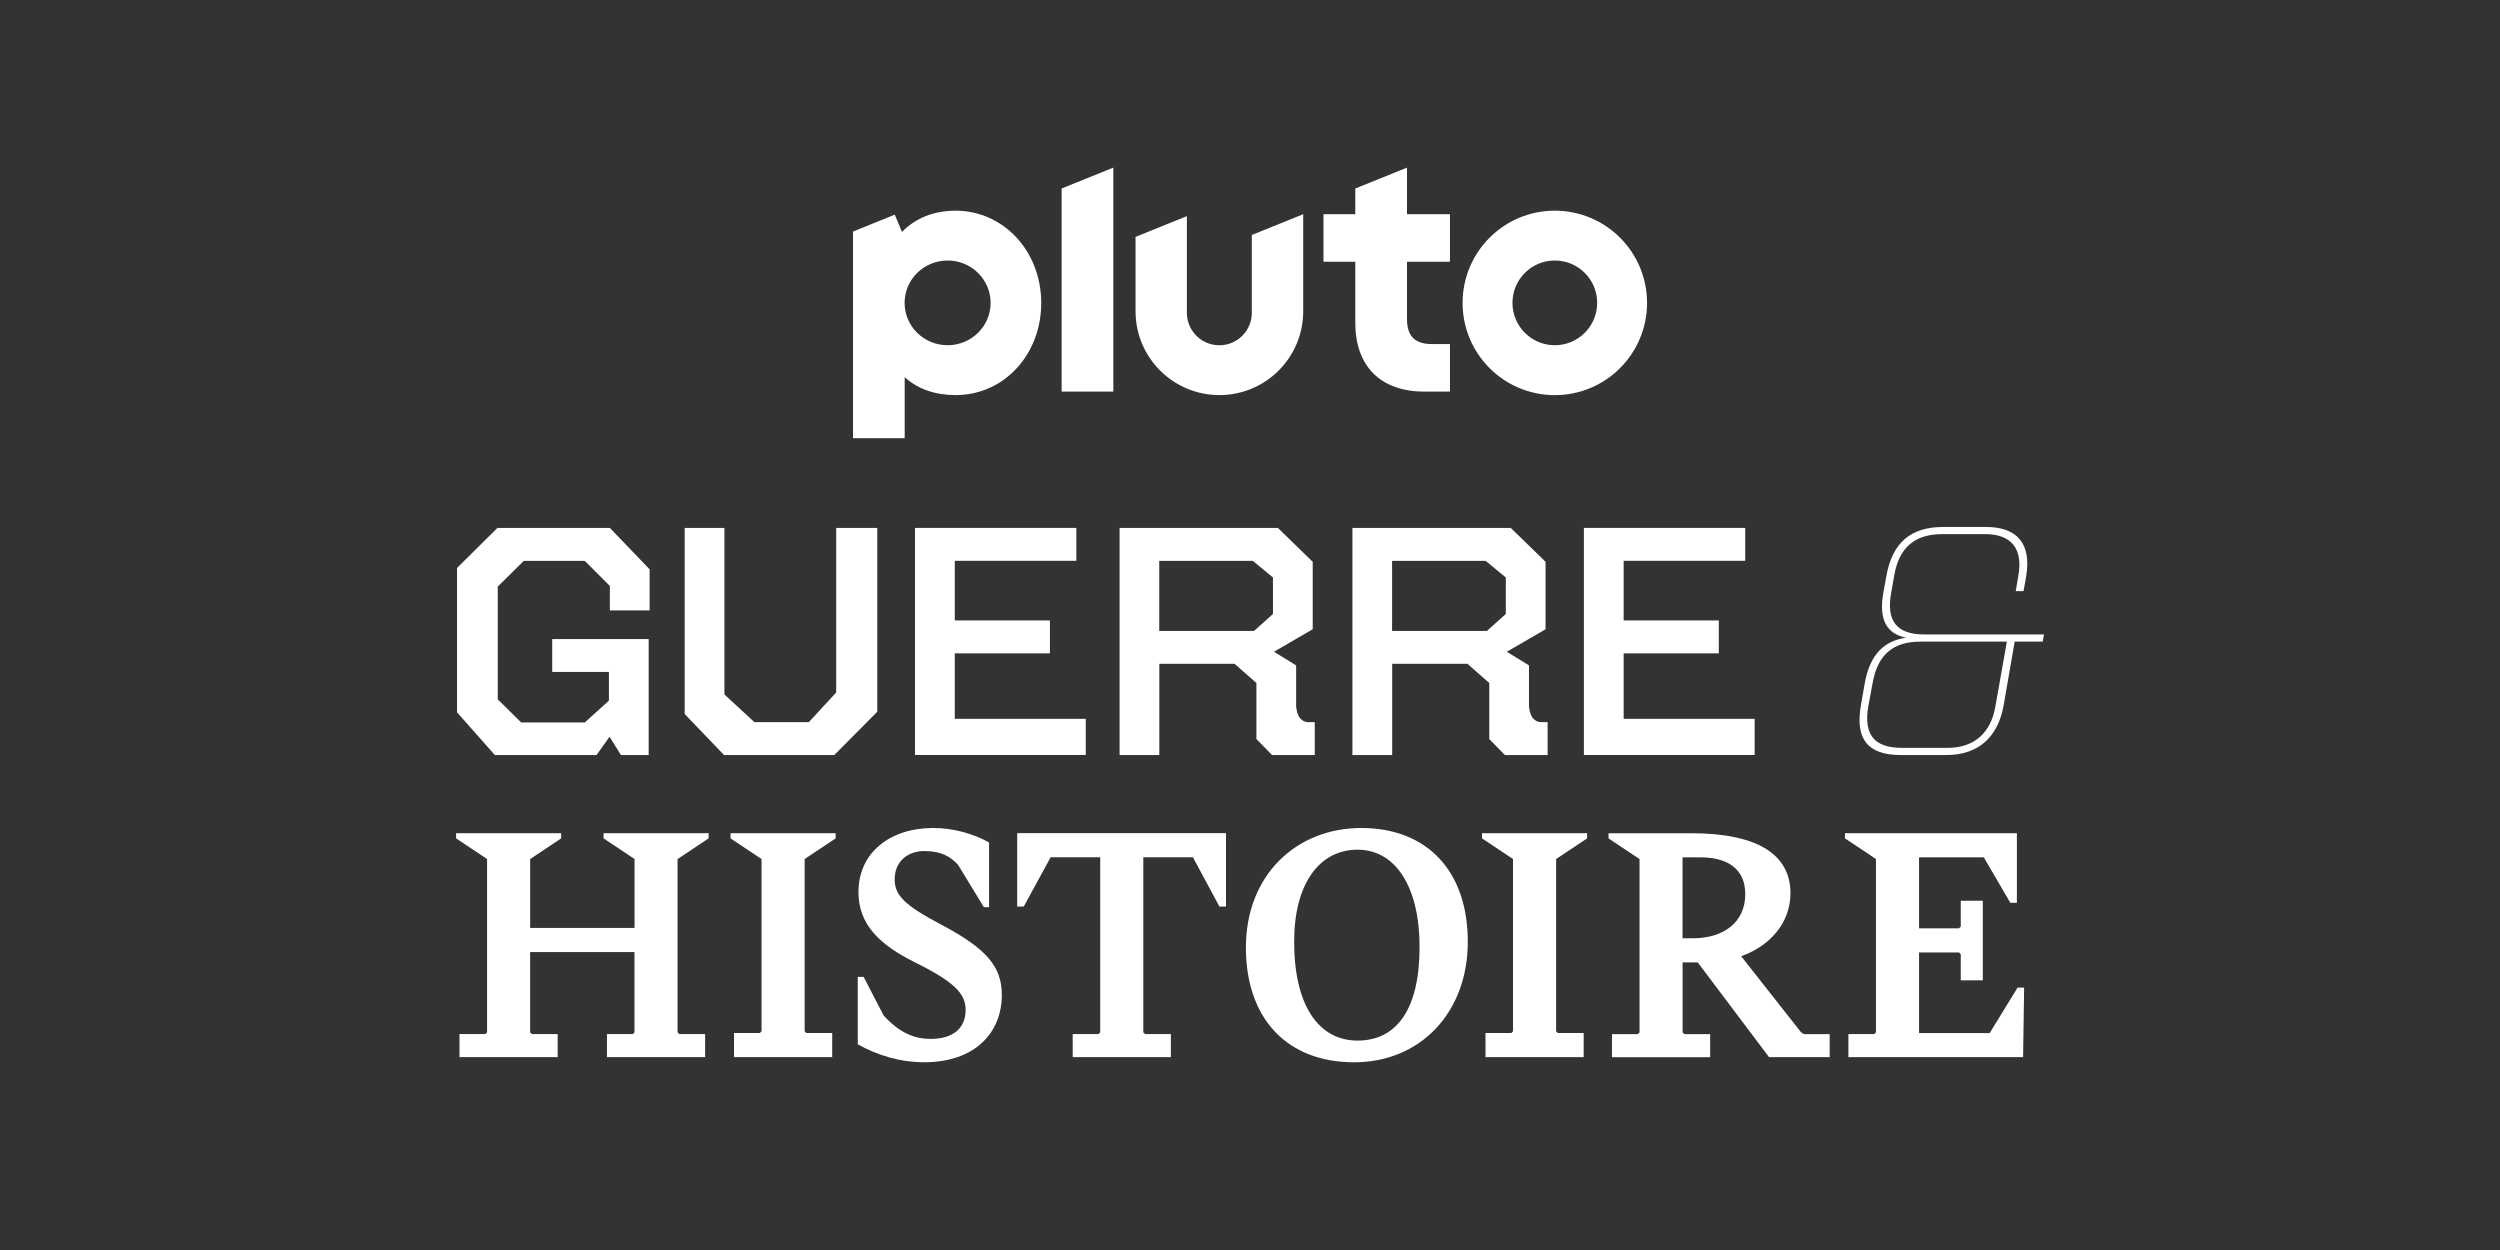
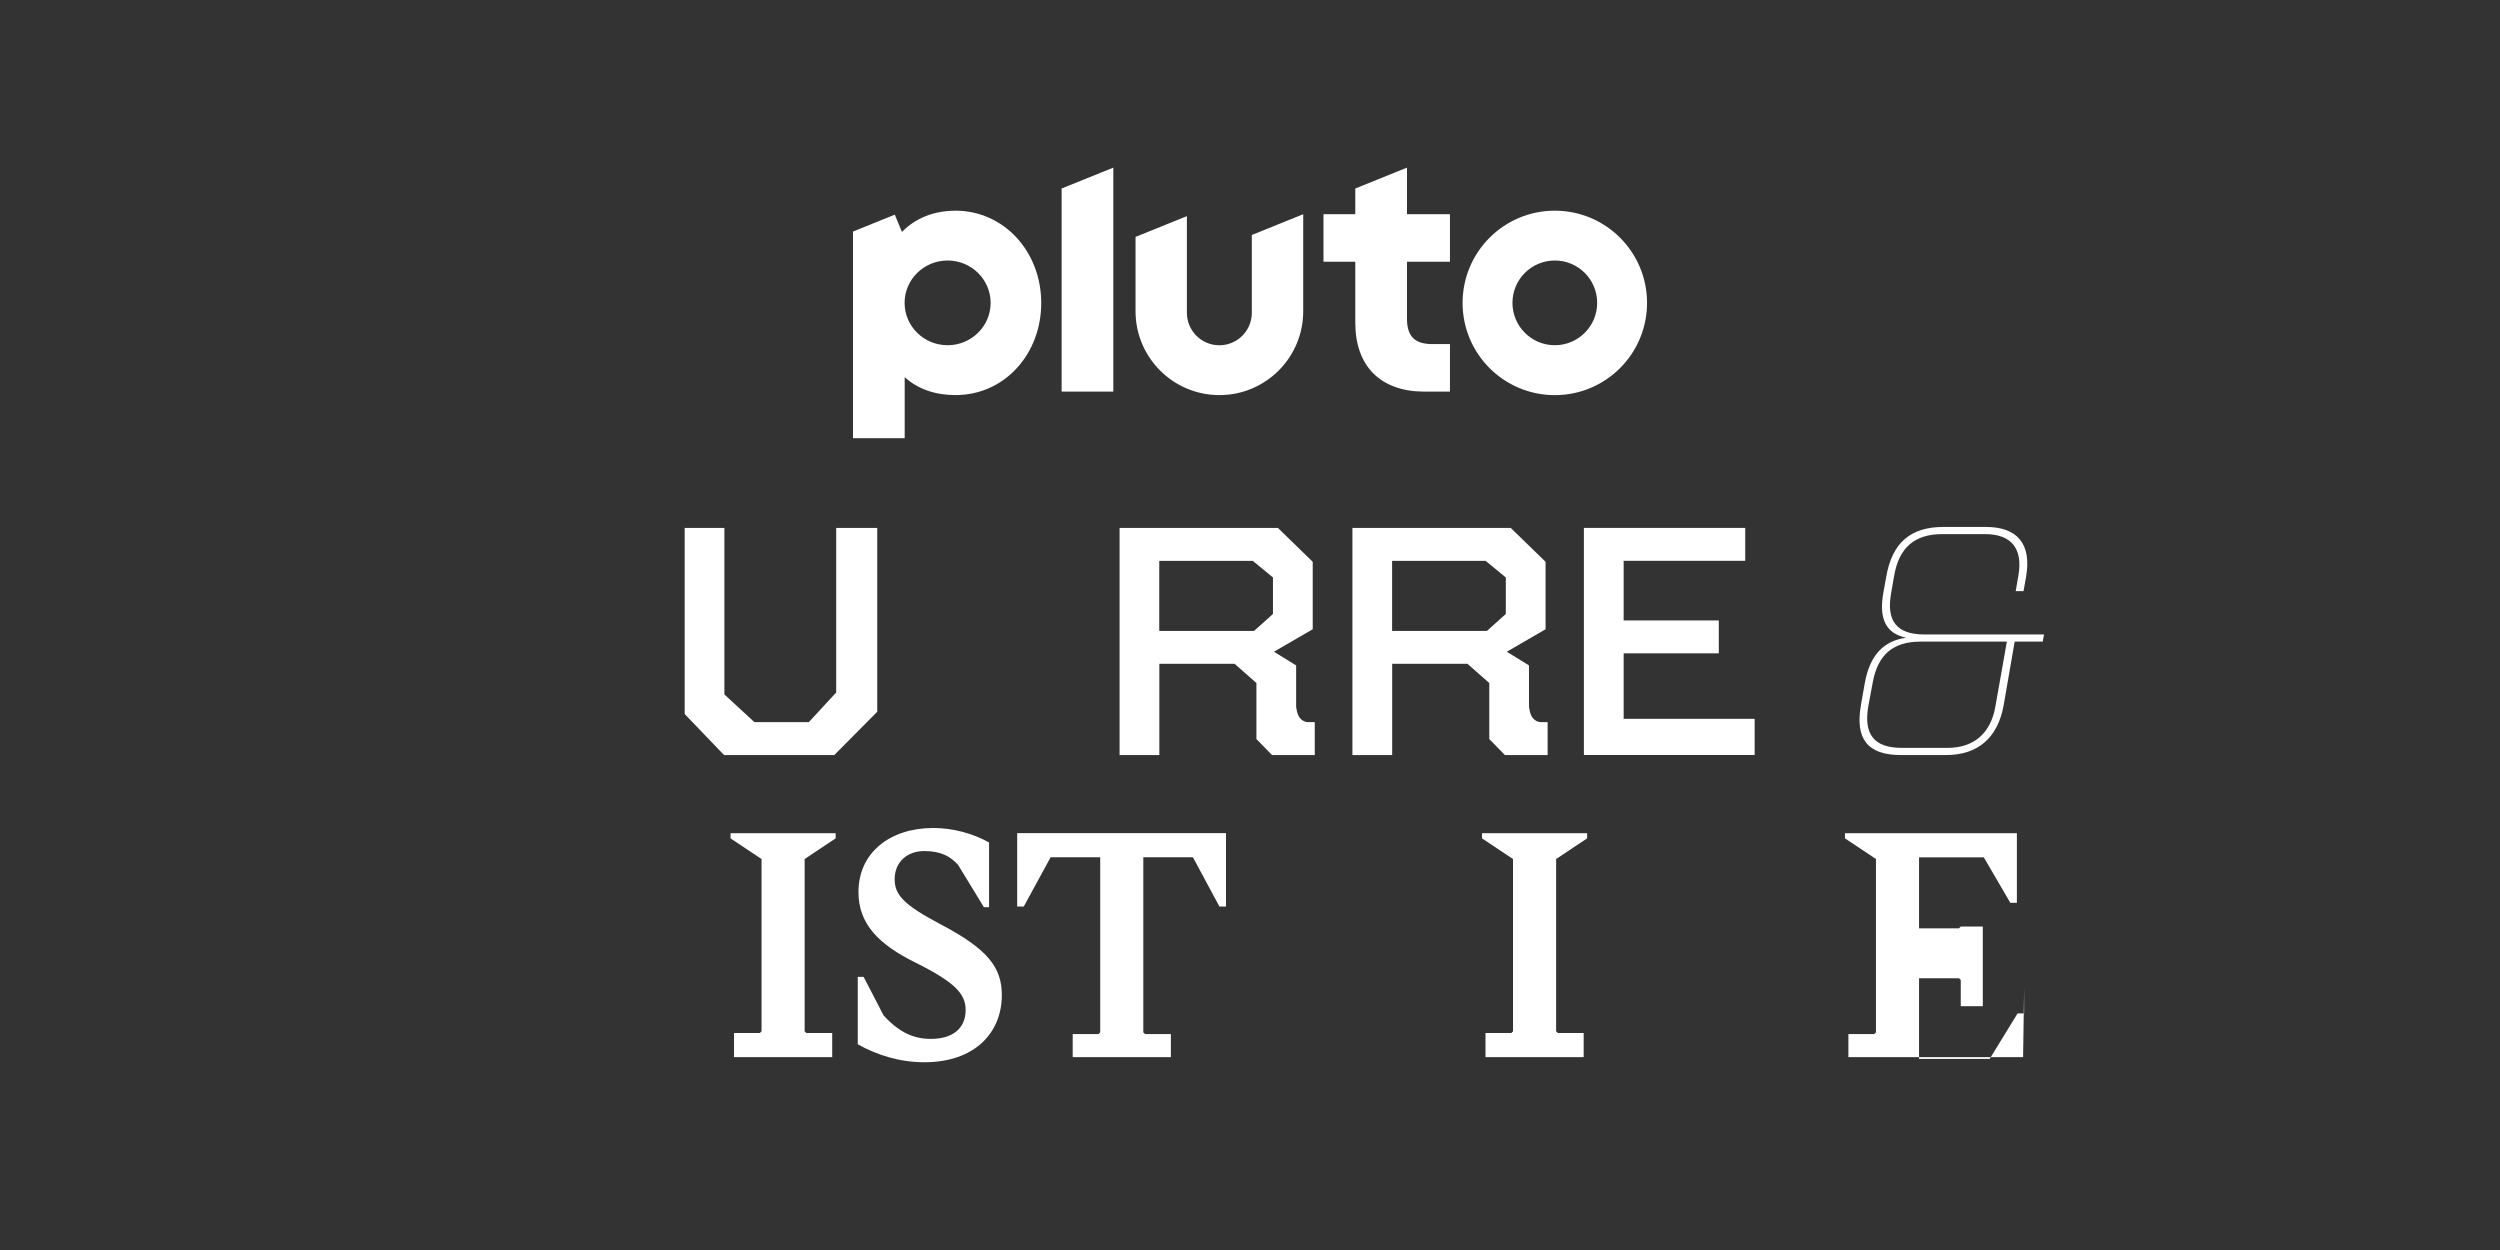
<svg xmlns="http://www.w3.org/2000/svg" id="Pluto_TV_CHANNELS" data-name="Pluto TV CHANNELS" viewBox="0 0 576 288">
  <rect x="0" y="0" width="576" height="288" fill="#333333" stroke="none" />
  <defs>
    <style>
      .cls-1 {
        fill: #fff;
        stroke-width: 0px;
      }
    </style>
  </defs>
  <g id="Pluto_GUERRE_HISTOIRE" data-name="Pluto GUERRE &amp;amp; HISTOIRE">
    <g id="White">
      <g id="GUERRE_HISTOIRE" data-name="GUERRE &amp;amp; HISTOIRE">
-         <path class="cls-1" d="m149.45,147.23v26.73h-6.38l-2.63-4.2-3,4.2h-23.43l-8.71-9.84v-33.26l9.31-9.23h25.9l9.16,9.54v9.46h-9.16v-5.63l-5.78-5.78h-14.04l-6.01,5.93v25.98l5.41,5.33h14.64l5.56-5.03v-6.61h-13.06v-7.58h22.22Z" />
        <path class="cls-1" d="m157.74,121.63h9.16v38.37l6.91,6.38h12.54l6.31-6.83v-37.92h9.46v42.35l-9.91,9.99h-25.38l-9.08-9.46v-42.87Z" />
-         <path class="cls-1" d="m210.82,121.63h37.17v7.58h-28.01v13.74h21.92v7.58h-21.92v15.09h30.18v8.33h-39.34v-52.33Z" />
        <path class="cls-1" d="m257.93,121.63h36.49l8.03,7.81v15.54l-8.93,5.18,5.11,3.15v9.46s.15,1.95.98,2.78c.45.53,1.05.75,1.58.83h1.73v7.58h-9.84l-3.6-3.68v-12.91l-5.03-4.43h-17.34v21.02h-9.16v-52.33Zm9.16,23.73h21.85l4.35-3.9v-8.41l-4.65-3.83h-21.55v16.14Z" />
        <path class="cls-1" d="m311.58,121.63h36.49l8.03,7.81v15.54l-8.93,5.18,5.11,3.15v9.46s.15,1.95.98,2.78c.45.53,1.05.75,1.58.83h1.73v7.58h-9.84l-3.6-3.68v-12.91l-5.03-4.43h-17.34v21.02h-9.16v-52.33Zm9.16,23.73h21.85l4.35-3.9v-8.41l-4.65-3.83h-21.55v16.14Z" />
        <path class="cls-1" d="m364.93,121.63h37.17v7.58h-28.01v13.74h21.92v7.58h-21.92v15.09h30.18v8.33h-39.34v-52.33Z" />
        <path class="cls-1" d="m428.74,162.55l.9-5.11c1.2-6.83,4.66-9.84,9.54-10.51-4.43-.9-6.38-4.05-5.26-10.36l.68-3.75c1.35-7.73,5.56-11.41,13.14-11.41h9.84c7.28,0,10.51,3.98,9.24,11.41l-.6,3.38h-1.8l.6-3.53c1.13-6.23-1.58-9.61-7.66-9.61h-9.84c-6.38,0-9.99,3.08-11.11,9.61l-.68,3.9c-1.2,6.53,1.28,9.61,7.66,9.61h27.55l-.3,1.65h-6.46l-2.55,14.72c-1.35,7.43-5.93,11.41-13.21,11.41h-10.51c-7.58,0-10.51-3.68-9.16-11.41Zm19.97,9.76c6.08,0,9.99-3.38,11.04-9.61l2.63-14.87h-19.9c-6.38,0-9.91,3.08-11.04,9.61l-.98,5.26c-1.13,6.53,1.35,9.61,7.73,9.61h10.51Z" />
-         <path class="cls-1" d="m156.11,197.92v39.93l.4.4h5.95v5.32h-22.62v-5.32h5.95l.4-.4v-18.5h-24.05v18.5l.4.4h5.95v5.32h-22.62v-5.32h5.95l.4-.4v-39.93l-7.14-4.76v-1.19h24.21v1.19l-7.14,4.76v15.88h24.05v-15.88l-7.14-4.76v-1.19h24.21v1.19l-7.14,4.76Z" />
        <path class="cls-1" d="m169.11,238.01h5.95l.4-.4v-39.69l-7.14-4.76v-1.19h24.21v1.19l-7.14,4.76v39.69l.4.4h5.95v5.56h-22.62v-5.56Z" />
        <path class="cls-1" d="m197.63,240.63v-15.56h1.35l4.6,8.89c3.65,3.97,6.99,5.4,10.88,5.4,4.92,0,8.02-2.3,8.02-6.67,0-3.57-2.22-6.27-11.51-10.88-8.49-4.21-13.18-8.89-13.18-16.27,0-9.13,7.3-14.77,17.23-14.77,4.6,0,9.13,1.27,12.86,3.33v14.92h-1.19l-5.95-9.76c-1.75-1.91-3.89-3.18-7.78-3.18s-6.83,2.46-6.83,6.51c0,3.65,2.22,5.95,10.64,10.4,10.72,5.64,14.05,9.84,14.05,16.27,0,8.65-6.19,15.48-17.86,15.48-5.56,0-10.8-1.59-15.32-4.13Z" />
        <path class="cls-1" d="m247.14,238.25h5.95l.4-.4v-40.33h-11.43l-6.19,11.35h-1.51v-16.91h48.11v16.91h-1.51l-6.11-11.35h-11.43v40.33l.4.4h5.95v5.32h-22.62v-5.32Z" />
-         <path class="cls-1" d="m287.06,218.24c0-16.51,11.51-27.47,26.59-27.47s24.53,9.84,24.53,26.2-10.95,27.78-26.2,27.78-24.93-9.84-24.93-26.51Zm40.01-.08c0-13.73-5.48-22.39-14.29-22.39s-14.61,7.86-14.61,21.2c0,14.69,5.64,22.78,14.61,22.78s14.29-7.14,14.29-21.59Z" />
        <path class="cls-1" d="m342.25,238.01h5.95l.4-.4v-39.69l-7.14-4.76v-1.19h24.21v1.19l-7.14,4.76v39.69l.4.4h5.95v5.56h-22.62v-5.56Z" />
-         <path class="cls-1" d="m421.56,238.25v5.32h-13.97l-16.43-21.83h-3.49v16.12l.4.4h5.95v5.32h-22.62v-5.32h5.95l.4-.4v-39.93l-7.14-4.76v-1.19h19.05c15.56,0,22.86,5.08,22.86,13.81,0,6.91-4.76,12.15-11.35,14.53l13.81,17.54.64.4h5.95Zm-33.9-22.07h2.38c7.14,0,12.07-3.73,12.07-10.16,0-5.87-4.13-8.49-10.32-8.49h-4.13v18.66Z" />
-         <path class="cls-1" d="m466.36,227.53l-.24,16.04h-40.25v-5.32h5.95l.4-.4v-39.93l-7.14-4.76v-1.19h39.61v16.04h-1.51l-6.11-10.48h-14.92v16.35h9.21l.4-.4v-5.95h5.08v18.34h-5.08v-6.03l-.4-.4h-9.21v18.58h16.27l6.43-10.48h1.51Z" />
+         <path class="cls-1" d="m466.36,227.53l-.24,16.04h-40.25v-5.32h5.95l.4-.4v-39.93l-7.14-4.76v-1.19h39.61v16.04h-1.51l-6.11-10.48h-14.92v16.35h9.21l.4-.4h5.08v18.34h-5.08v-6.03l-.4-.4h-9.21v18.58h16.27l6.43-10.48h1.51Z" />
      </g>
      <path id="Pluto_Logo" data-name="Pluto Logo" class="cls-1" d="m358.23,48.54c-11.73,0-21.25,9.51-21.25,21.25s9.51,21.25,21.25,21.25,21.25-9.51,21.25-21.25-9.51-21.25-21.25-21.25m0,31c-5.39,0-9.76-4.37-9.76-9.76s4.37-9.76,9.76-9.76,9.76,4.37,9.76,9.76-4.37,9.76-9.76,9.76m-34.06-19.25v13.16c0,4.03,1.8,5.83,5.83,5.83h4.07v10.95h-5.92c-4.92,0-8.97-1.44-11.71-4.17-2.74-2.73-4.18-6.75-4.18-11.64v-14.12h-7.33v-10.95h7.33v-5.92l11.91-4.81v10.73h9.9v10.95h-9.9Zm-23.91-10.94v22.37c0,10.67-8.65,19.31-19.31,19.31s-19.32-8.65-19.32-19.31v-17.14l11.83-4.78v22.27c0,4.13,3.35,7.48,7.48,7.48s7.48-3.35,7.48-7.48v-17.93l11.83-4.78Zm-43.75-10.73v51.61h-11.91v-46.8l11.91-4.81Zm-36.36,9.93c-4.98,0-9.2,1.68-12.34,4.89l-1.65-3.98-9.63,3.89v47.61h11.91v-14.06c3.1,2.8,7.11,4.13,11.71,4.13,5.44,0,10.47-2.21,14.14-6.23,3.62-3.95,5.61-9.27,5.61-14.98,0-11.94-8.68-21.28-19.75-21.28m-1.82,31c-5.48,0-9.91-4.37-9.91-9.76s4.44-9.76,9.91-9.76,9.91,4.37,9.91,9.76-4.44,9.76-9.91,9.76" />
    </g>
  </g>
</svg>